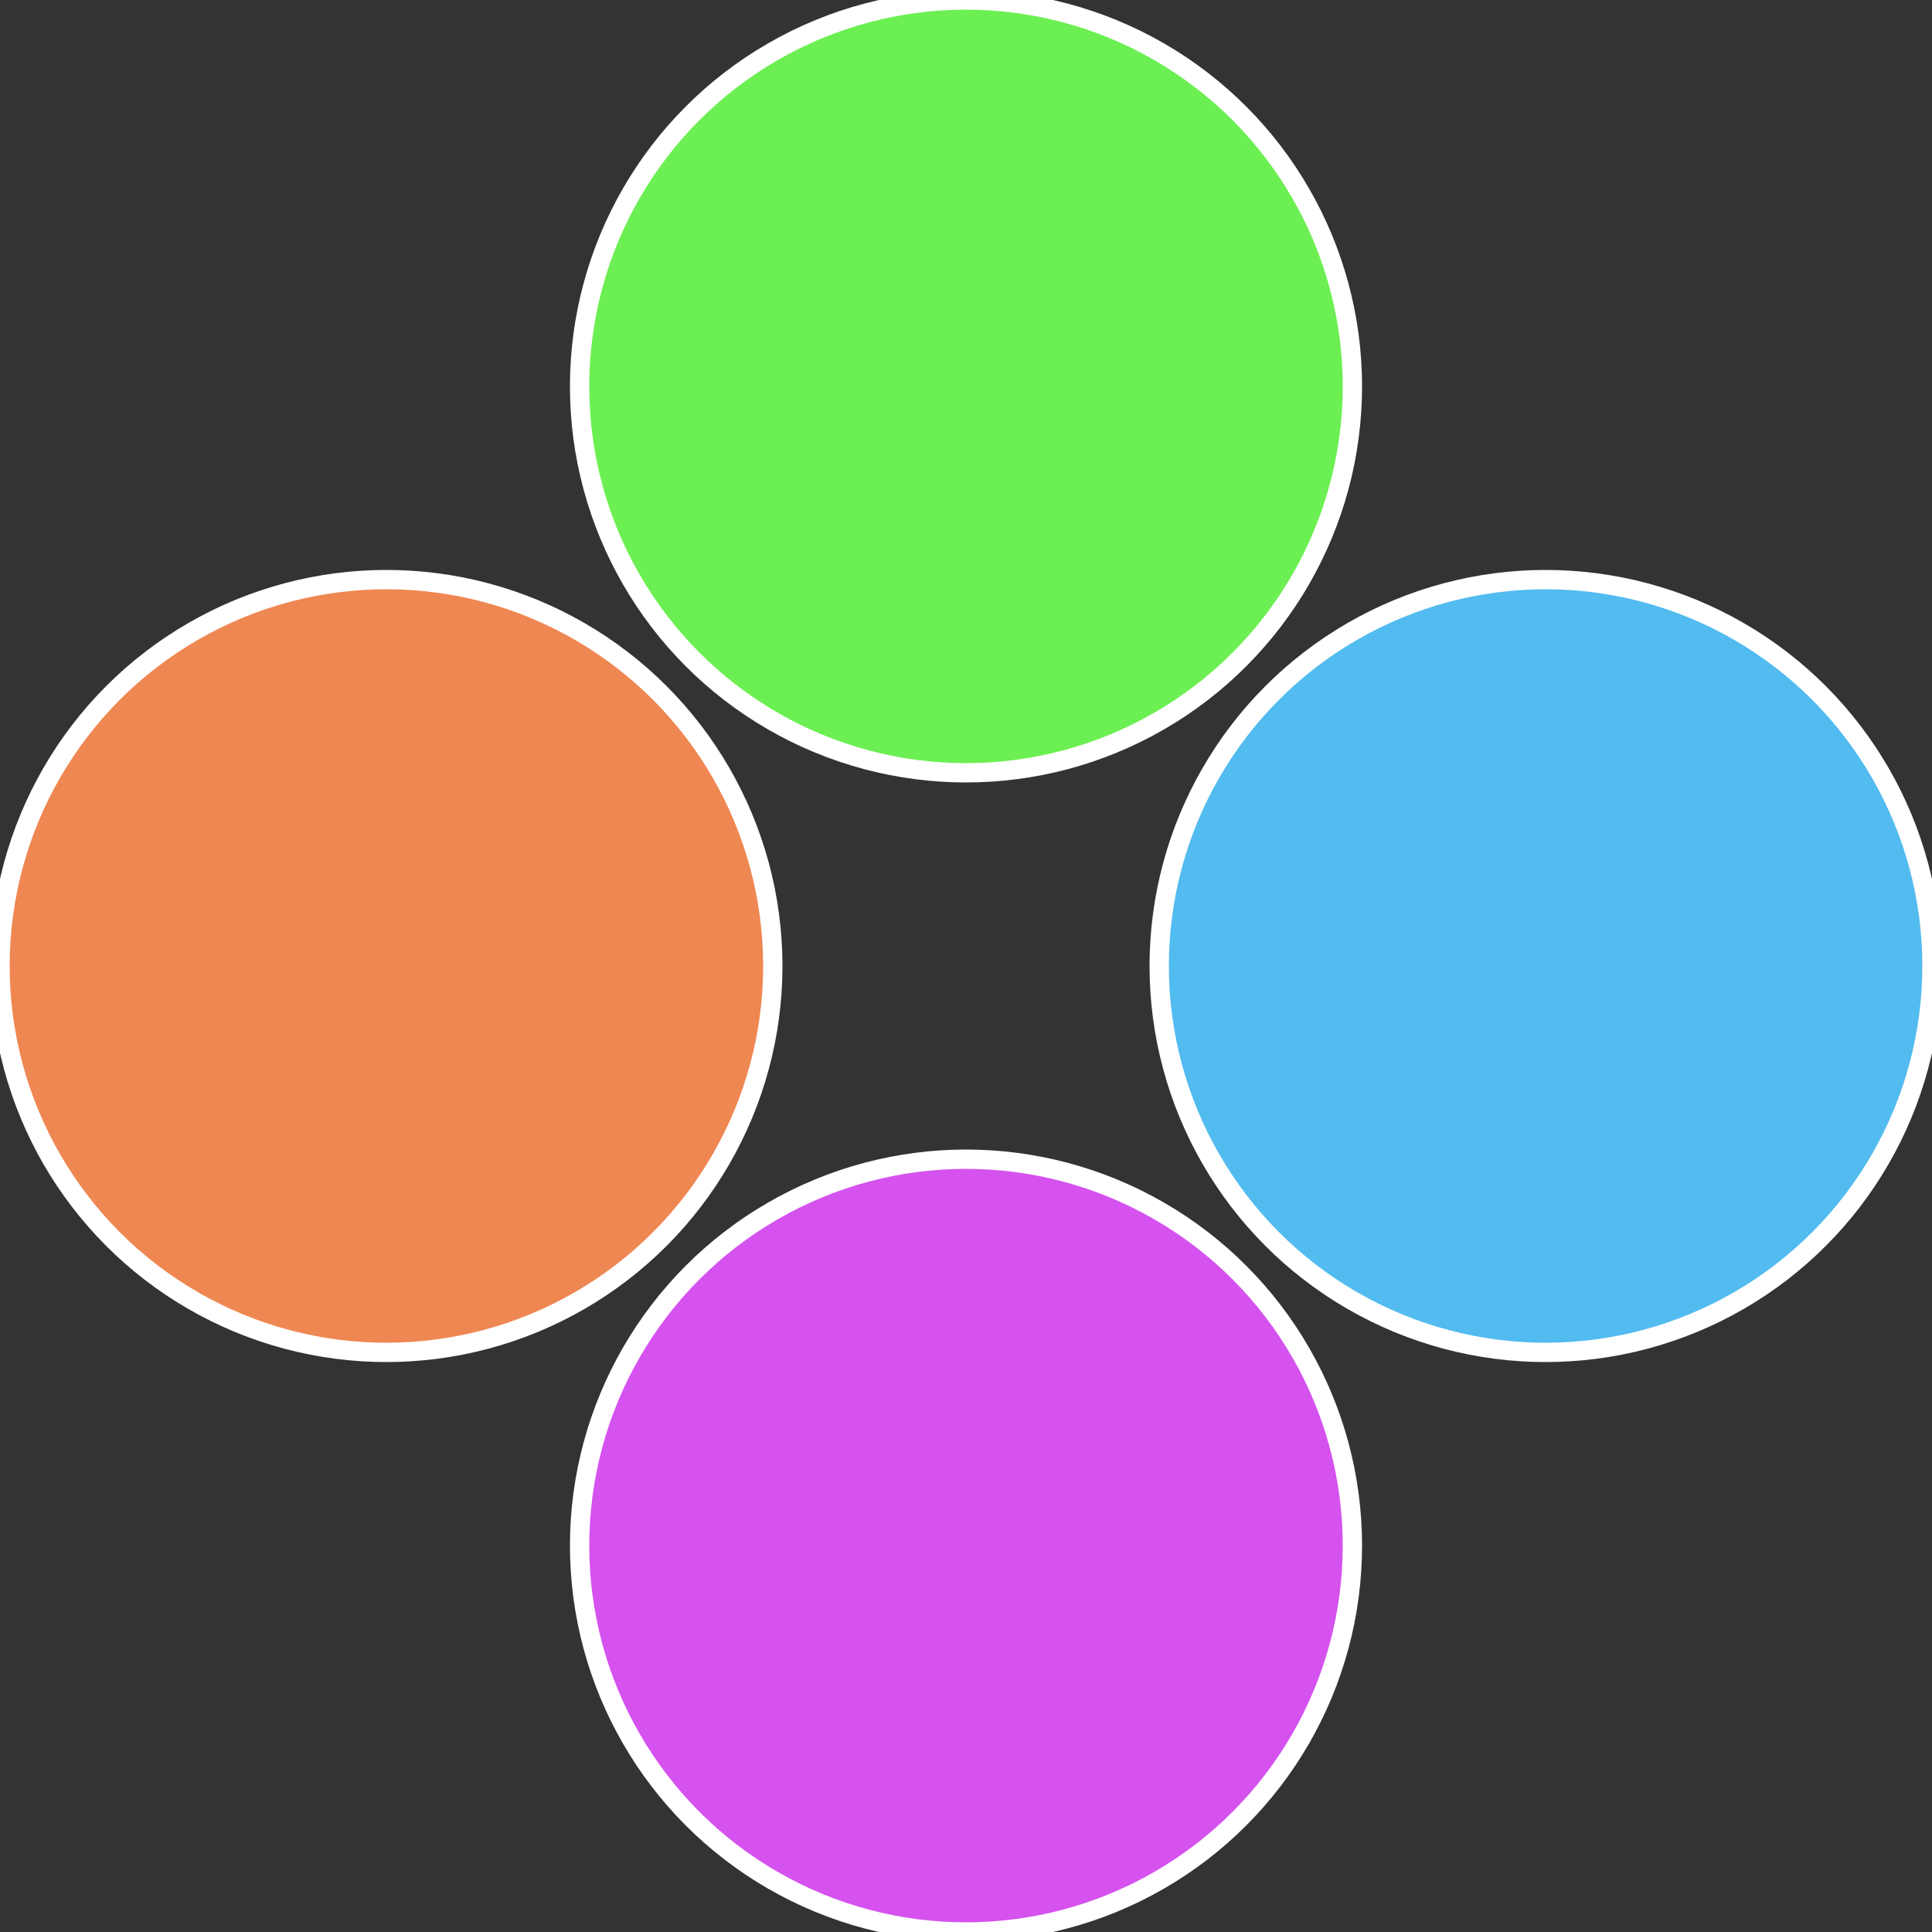
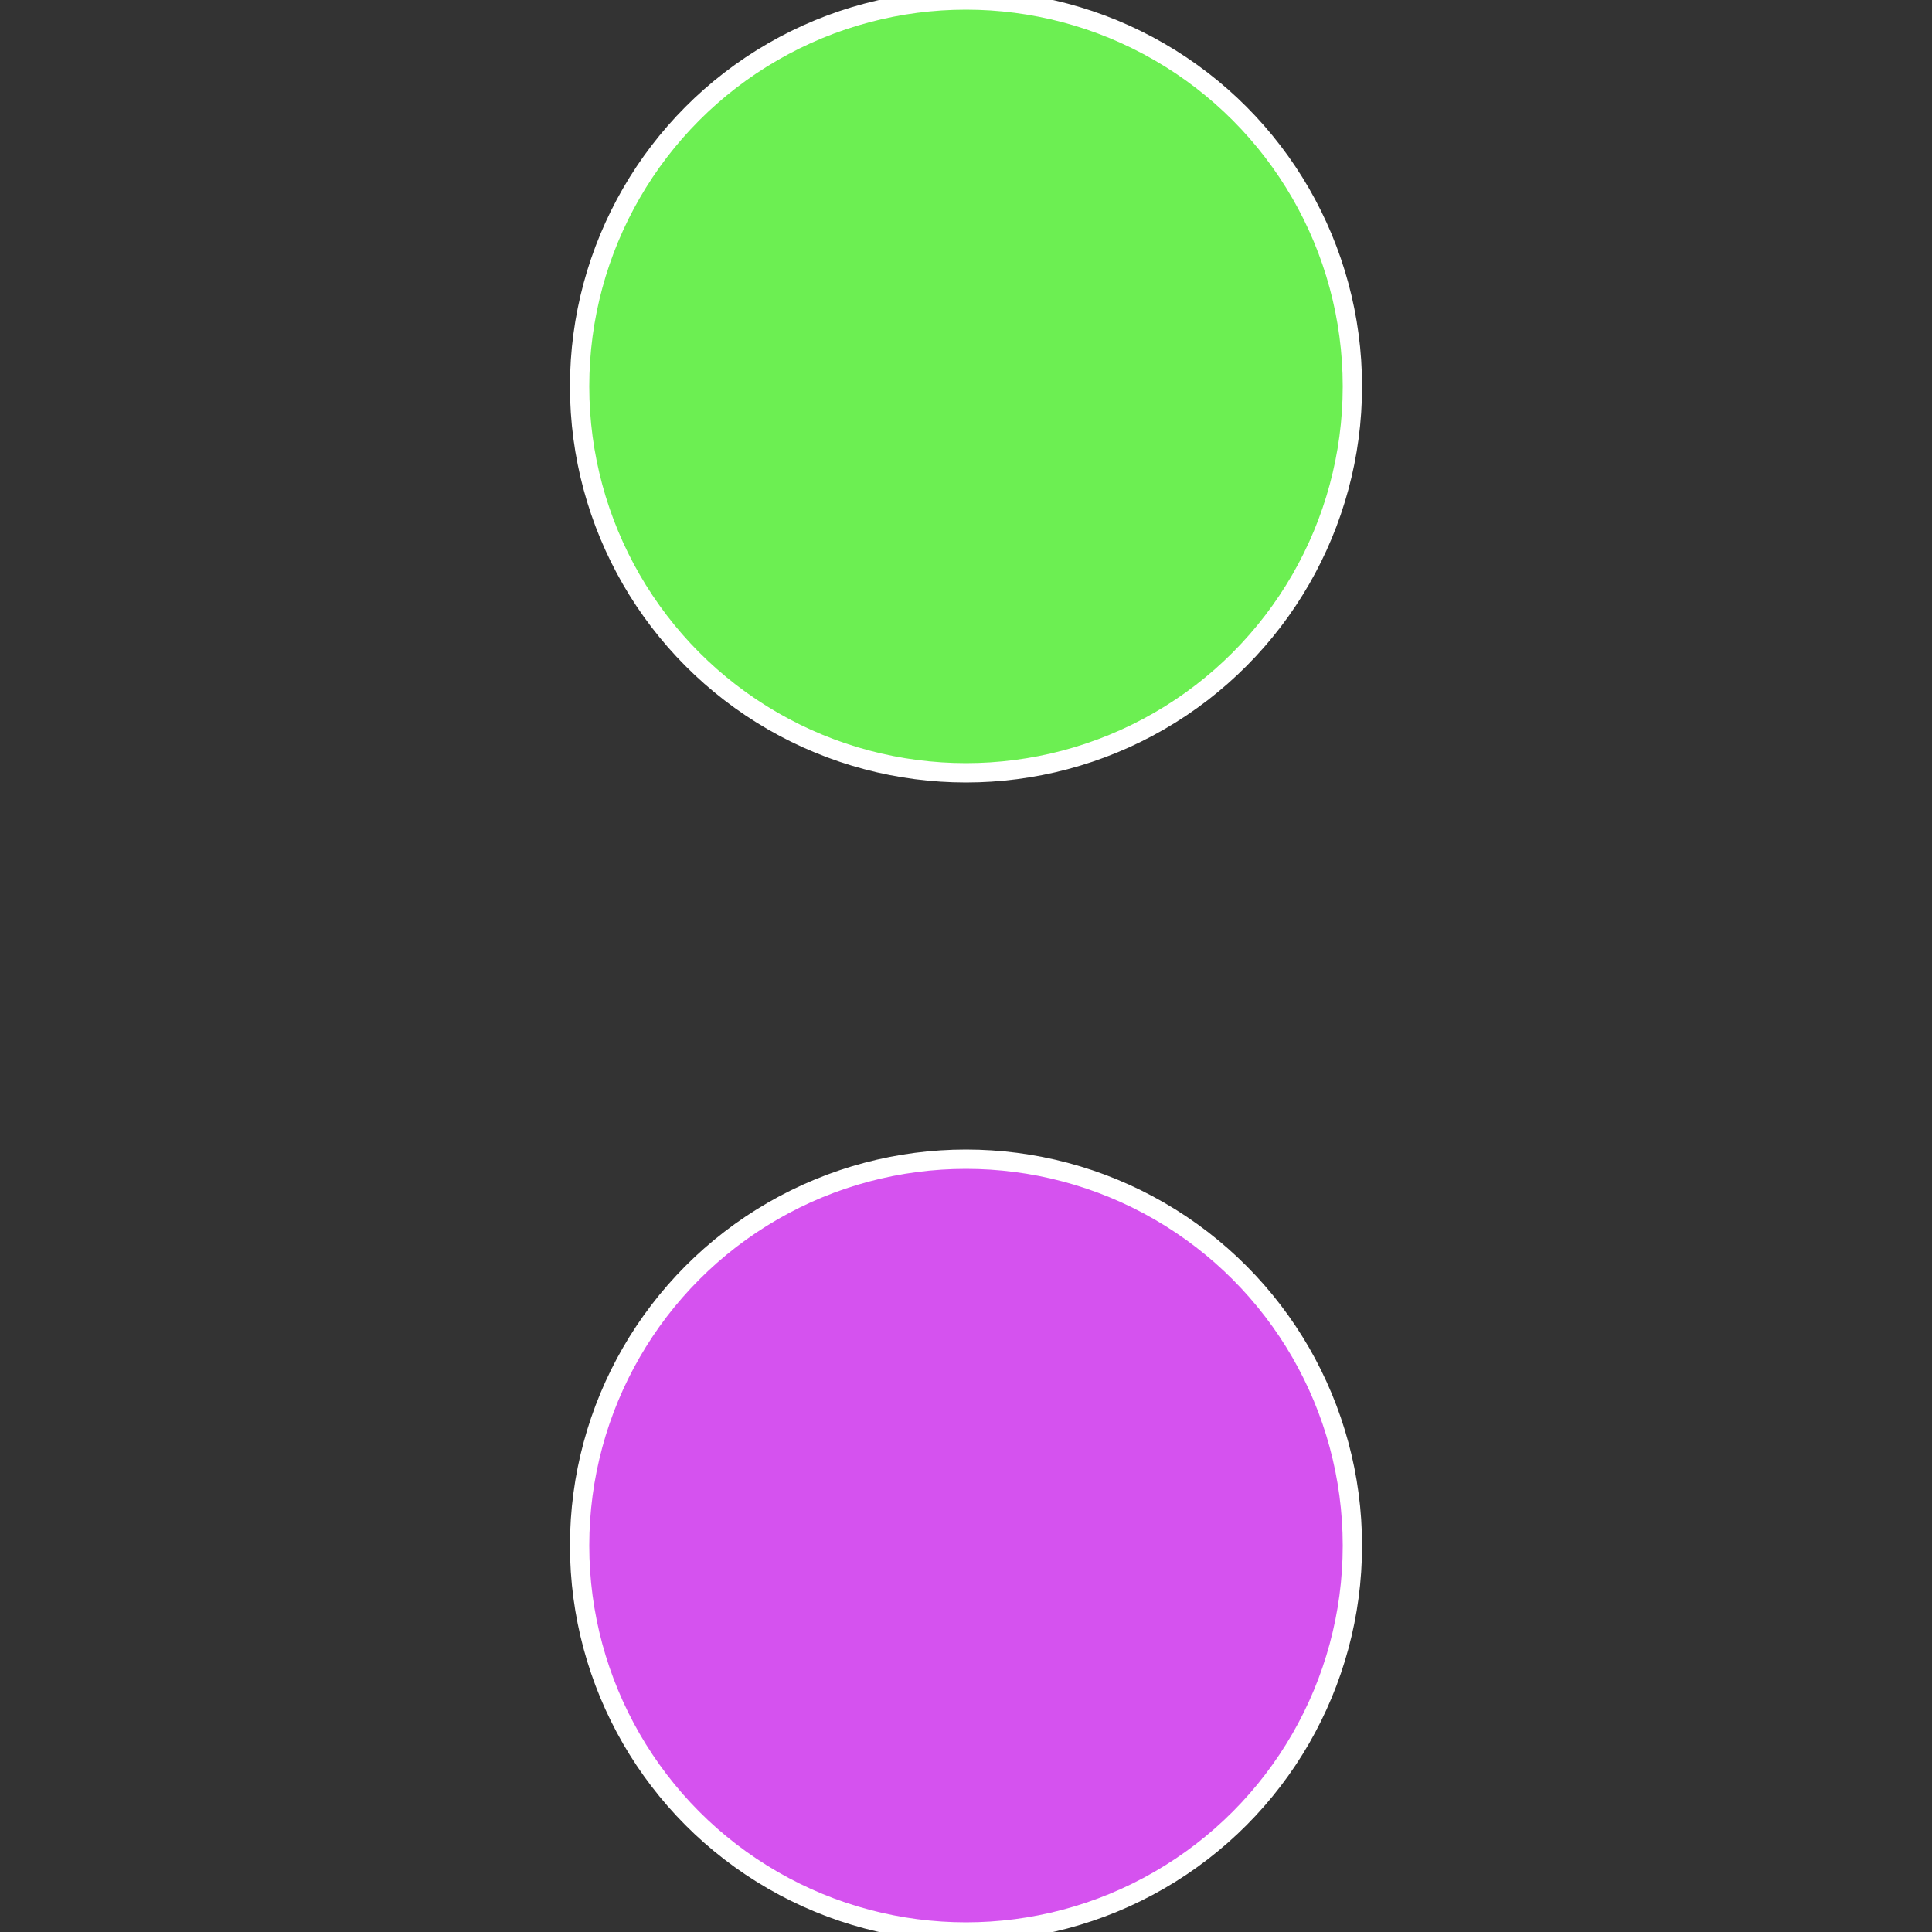
<svg xmlns="http://www.w3.org/2000/svg" width="500" height="500" viewBox="-1 -1 2 2">
  <rect x="-1" y="-1" width="2" height="2" fill="#333333" stroke="none" />
-   <circle cx="0.6" cy="0" r="0.4" fill="#52bbef" stroke="#fff" stroke-width="1%" />
  <circle cx="3.6739403974421E-17" cy="0.6" r="0.4" fill="#d552ef" stroke="#fff" stroke-width="1%" />
-   <circle cx="-0.6" cy="7.3478807948841E-17" r="0.4" fill="#ef8752" stroke="#fff" stroke-width="1%" />
  <circle cx="-1.1021821192326E-16" cy="-0.6" r="0.4" fill="#6cef52" stroke="#fff" stroke-width="1%" />
</svg>